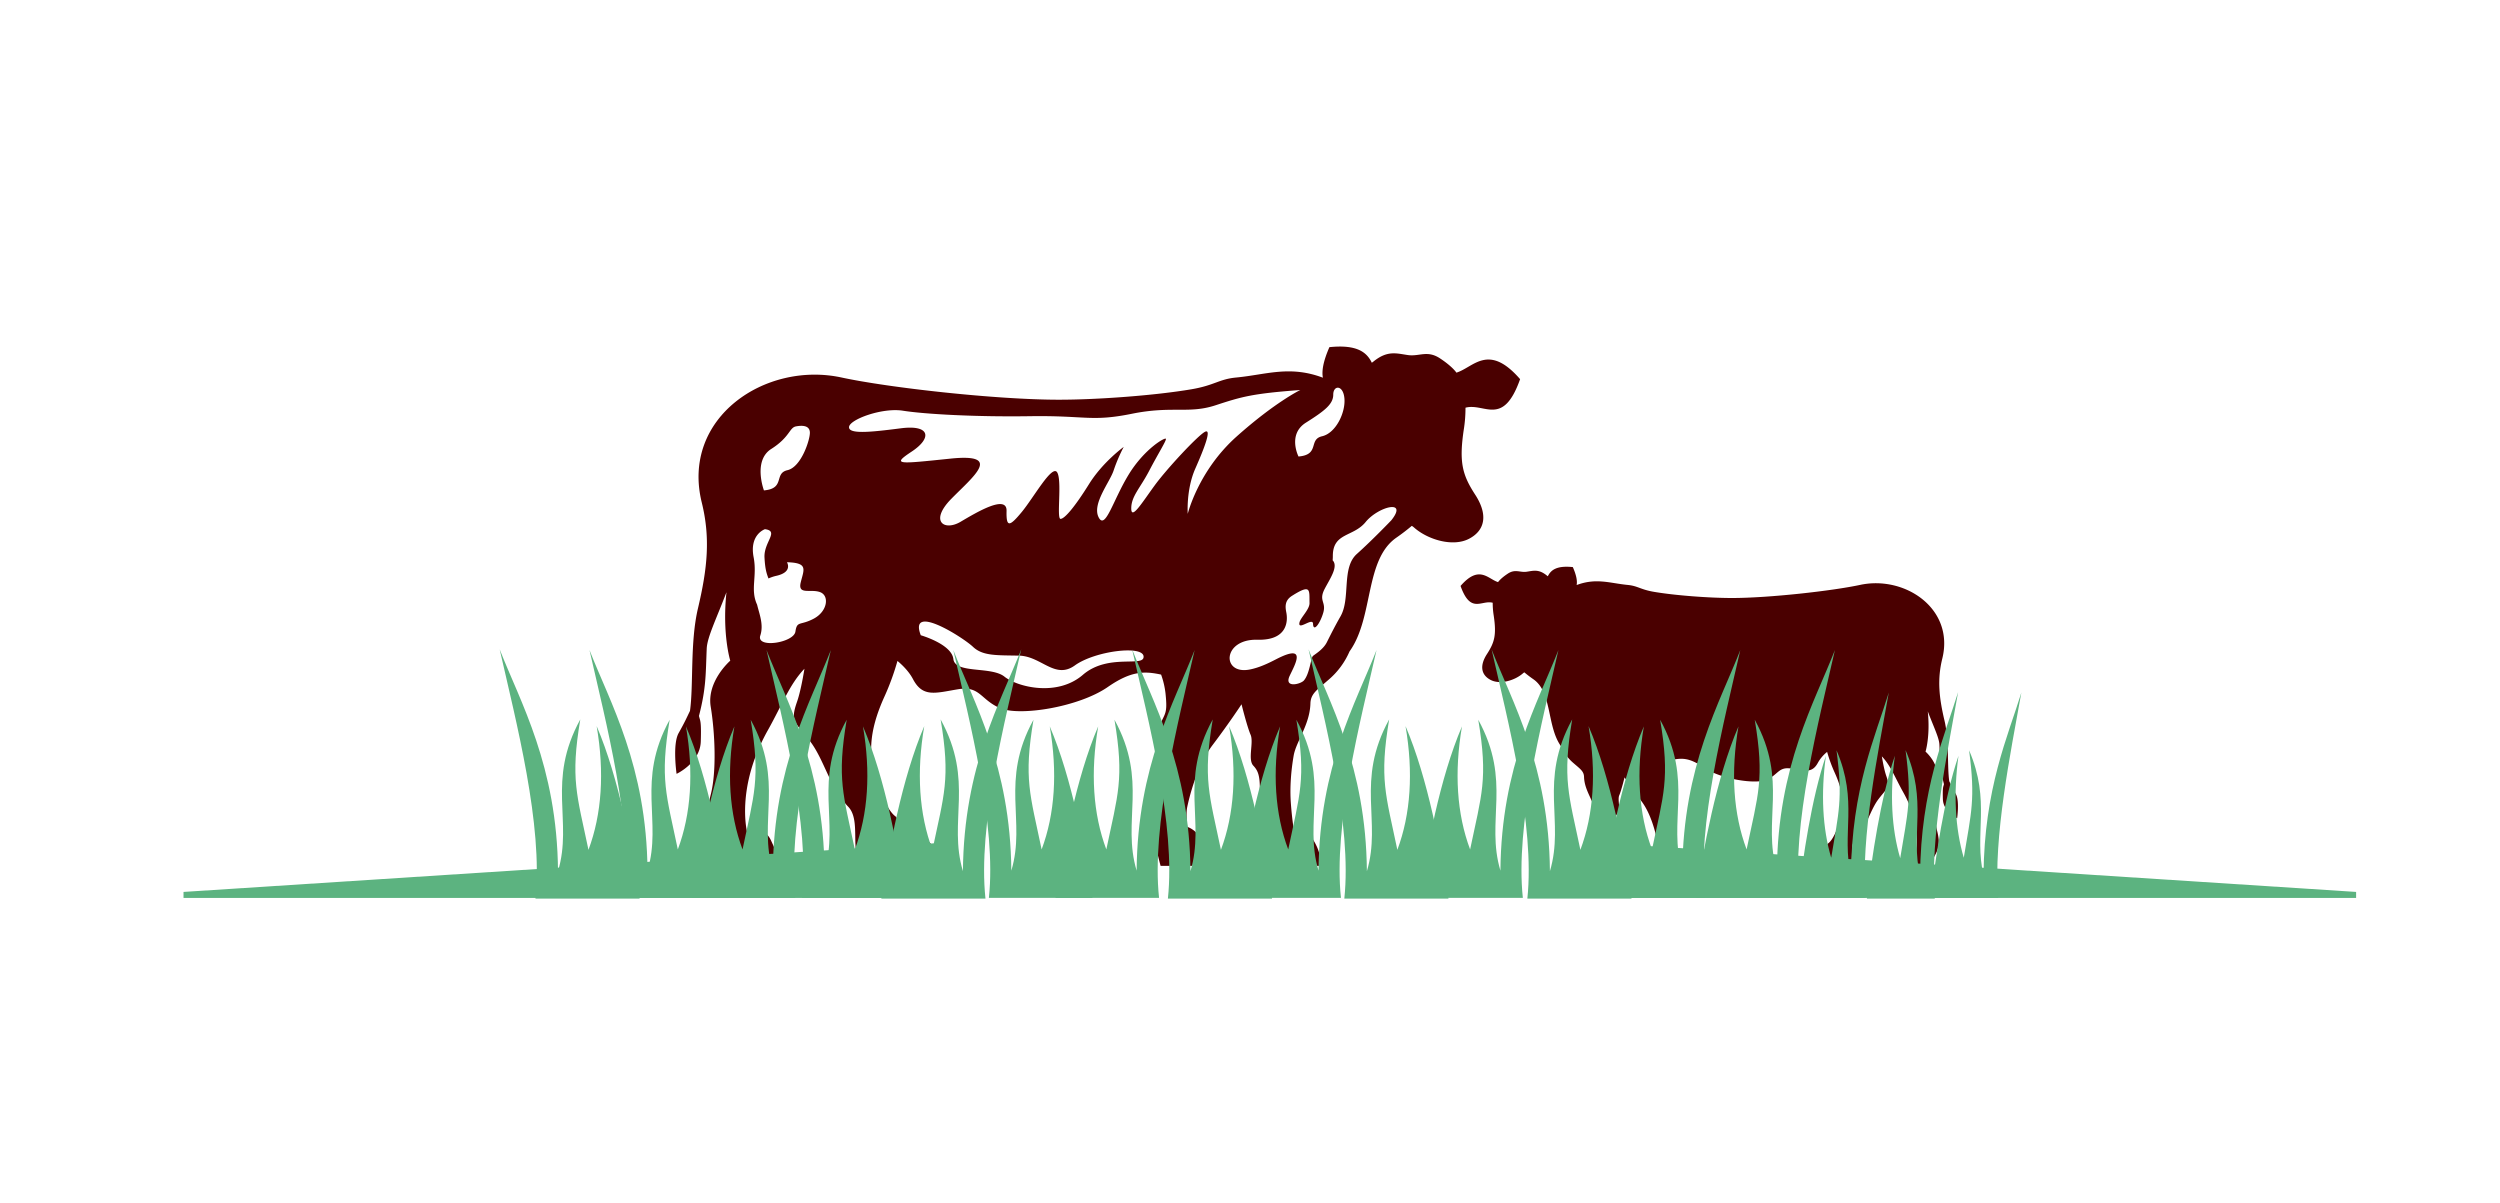
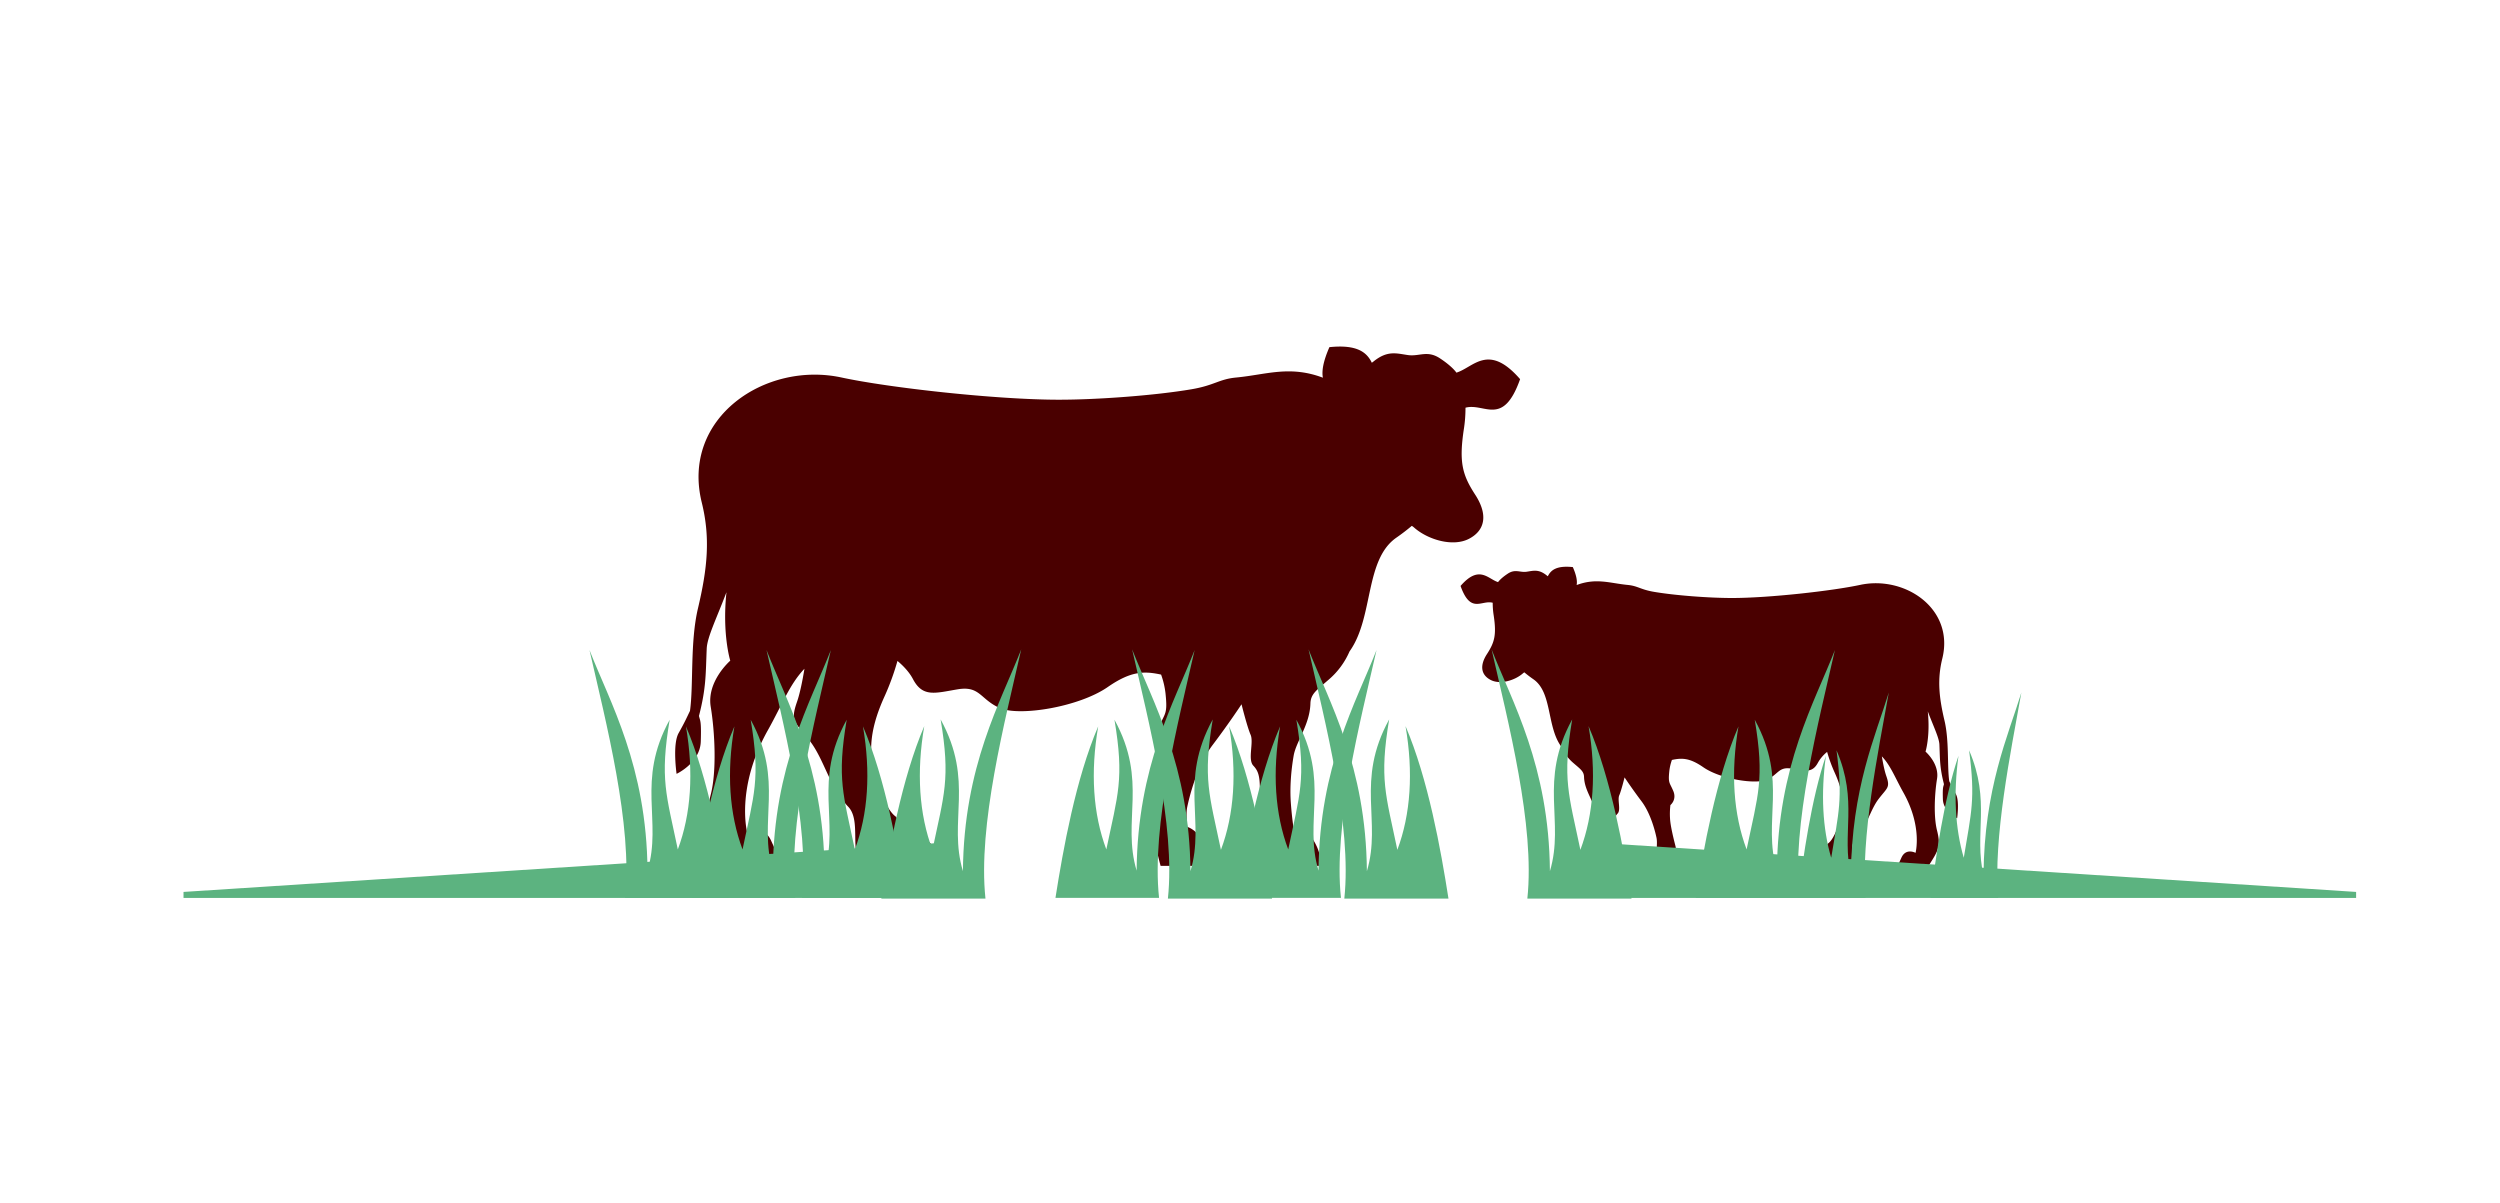
<svg xmlns="http://www.w3.org/2000/svg" id="Layer_1" data-name="Layer 1" viewBox="0 0 2925 1408">
  <defs>
    <style>.cls-1,.cls-2{fill:#fff;}.cls-2,.cls-3,.cls-4{fill-rule:evenodd;}.cls-3{fill:#4a0000;}.cls-4{fill:#5cb380;}</style>
  </defs>
  <rect class="cls-1" width="2925" height="1408" />
  <path class="cls-2" d="M787.3,825.71c2.85-23.39,1.64-49.58,3.13-73.26,1-15.21,2.64-30.59,6.15-45.45,9.41-39.79,14.37-74,4.49-114.15C773.15,479.47,884,398.87,988.88,421.5c44.07,9.5,92.75,14.81,137.64,19.09,37.08,3.54,75.3,6.48,112.55,6.48,24.44,0,49.13-1.27,73.5-3.09,25.91-1.94,52.48-4.5,78.1-8.86,19.24-3.29,34-12.05,53.65-13.92,33.53-3.18,56-10.79,85.67-5.57a144.92,144.92,0,0,1,6.52-17.68l4.8-11,11.94-1.25c20.59-2.15,41.11-.39,56,11.46,12.77-5.83,24.1-4.51,40.89-2.12,3.07.44,8-.59,11.08-1,13-1.52,23.72.67,34.78,8a140.46,140.46,0,0,1,12.29,9.06c2.59-1.53,5.09-3.05,7.12-4.09,31.77-16.23,57-1.83,78.66,23.13l7.87,9.06-4,11.32c-8.29,23.42-21.79,48.07-49.72,49.33a64.38,64.38,0,0,1-14.28-1.17q-.45,3.69-1,7.33c-4,27-4.33,39,10.33,61.64,19,29.27,18.63,63.38-14.89,81-23,12.08-53.92,6.28-76.1-7.46-2.23,1.66-4.5,3.28-6.79,4.87a30.37,30.37,0,0,0-5.63,5.05c-12.09,13.8-16.68,43.73-20.52,61.39-4.57,20.94-10.19,42.1-22.46,60h0A111.1,111.1,0,0,1,1569,810c-2.64,2.32-13,10.6-15.23,13.65v.09c-.43,14.82-4.8,28-10.74,41.37-2.73,6.15-8,16.09-9.15,22.54-2.88,16.53-4.28,34.24-3,51,.34,4.51.71,9.21,1.2,13.91,10.22,4.73,18.84,13.49,24.23,23.21,6.7,12.09,10.87,26.49,8.79,40.38l-2.62,17.54h-96.14l-2.68-17.47c-.41-2.66-2-9.22-4.21-10.88-23.42-18-7.35-47.38-6.32-70.75.17-4,1.55-21.14-1.62-24.48-9.35-9.84-9.21-22.49-8.17-35,0-.56.11-1.24.18-2-2.73,3.7-5.48,7.35-8.21,11-12.87,17-21.69,43.6-26,64.36a31.89,31.89,0,0,0-.43,6.49,51.7,51.7,0,0,1,17.89,26.59,160.15,160.15,0,0,1,5.14,30l1.75,22.22h-91.36l-4.18-15.09c-4.86-17.56-11.17-45.18-6.67-62.79,3.94-15.45,9.33-35.39,10.28-51.13a139.79,139.79,0,0,0,0-16.64c-9.54-12.52-11.2-29.82-5-44.67,7-16.85,8.42-11.17,6.51-29.51-.21-2-.52-4-.91-6-12.56-.55-21.26,3.83-34.53,13C1291.22,832.3,1270,840,1250.64,845c-24.33,6.25-66.1,12.76-89.71,2.07a87.34,87.34,0,0,1-20.12-12.77c-2.62-2.18-5.85-5.35-8.7-7.1-2.25-1.38-5.91-.75-8.31-.35-15.85,2.64-32.81,7.24-48.49,1.39a42.81,42.81,0,0,1-18.09-13q-1.63,3.9-3.39,7.74c-14.29,31.37-18.89,55.52-7.47,88.1,2.09,6,8,21.38,12.89,26.82l1.23.68,2.27,2.48c9.94,10.86,23.07,15.9,34.16,25.16,13.86,11.58,20.43,26.1,23.13,43.74l3.62,23.71H998.52l-6.17-7.3c-18.33-21.68-9-62.29-14.84-68.33-12.48-13-20.5-28.07-28-44.21-5.29-11.36-10.73-24.62-18.38-34.56-5.2-6.78-9.8-12.18-13.49-17.15-.42.78-.85,1.55-1.27,2.31-13.07,23.34-22.2,49.54-23.8,76.39-.17,3-.28,6.75-.23,10.63,12.14,2.4,22.84,10.61,28.77,23.74q6.61,14.61,13.44,29.13l13.77,29.35h-103l-6.07-9.55q-7.9-12.43-15.67-25c-16.67-26.83-20-43.09-12-74.48.68-2.64,1.26-5.46,1.75-8.42a72.18,72.18,0,0,1-13.19,7.83l-24.86,11.34-4-27c-2.6-17.31-3.82-45.41,4.79-60.8,4.1-7.34,7.66-14.44,11.27-21.89" />
  <path class="cls-3" d="M1050,773.38a294.27,294.27,0,0,1-14.94,41.06c-19.6,43-19.33,71.59-8.17,103.44S1047.56,955,1047.56,955c22.23,24.31,46.37,20.49,52.12,58.12h-91.6c-14.4-17-.17-53.19-15.74-69.34-21.78-22.59-27.75-54.7-44.9-77s-23.14-22.05-15-45.46c3.49-10,6.49-25,8.77-38.9-17.48,18.34-25.81,41.58-42.86,72-38.1,68-24.09,119.77-24.09,119.77s19.06-10.34,28,9.53c5.31,11.75,10.33,22.55,13.56,29.41H856.65c-3.56-5.59-8.91-14.07-15.57-24.79-12.52-20.14-16.61-30.76-9.53-58.52s4.89-73,0-102.9S854.41,773,854.41,773s-9.48-30.38-4.58-78.84l.11-1.21c-11.79,31.13-22.51,52.46-23.08,66-1.27,29.53-.49,45.32-9.06,78.67,1.29,6.16,2.92,4.7,2.12,29.89s-28.32,37.89-28.32,37.89-5-34.55,2.4-47.69,9.28-17.65,13.29-26c4.25-30.52,0-80.37,9.33-119.92,11.07-46.84,14.68-82.26,4.45-123.82-24.43-99.18,74.42-165.51,163.47-146.3,55.53,12,181,26,254.53,26,45,0,112.64-5,155.07-12.25,26.94-4.6,32-11.8,52.11-13.71,35.29-3.34,62.55-14.48,101.53.2-1.47-7.81.26-18.88,7.61-35.73,32.45-3.39,43.83,6.1,49.64,18.24.8-.56,1.56-1.13,2.26-1.69,16.18-13,26.64-9.2,40-7.3s22.52-6,37.42,3.8S1704,436,1704,436c20.08-6.13,37.32-35.2,74.52,7.62-20,56.47-41.63,27.39-63.89,33.4a160.77,160.77,0,0,1-2.06,25.95c-5.62,38.09-1.56,52.76,13.43,75.86s11.86,41.53-7.18,51.51-48.4,1-64.32-13.1a19.13,19.13,0,0,0-2.69-2c-5.44,4.58-11.45,9.23-18,13.78-37,25.59-26.67,92-53.89,131.75-.34.5-.69,1-1,1.47a90.64,90.64,0,0,1-23.48,32.19c-14.54,12.72-21.92,17.1-22.25,28.64-.73,25-16.7,44.28-19.6,61s-4.72,36.84-3.26,56.08,3.27,29.4,3.27,29.4,14.52-2.18,24.68,16.15c7.25,13.08,7.11,22.83,6.44,27.34H1484c-.84-5.46-3.58-17.59-12-24.07-11.06-8.54.6-28.85,1.69-53.53s-.36-32.31-7.26-39.57.73-27.21-3.26-36.29S1452.59,824,1452.59,824s-14.52,22.14-33.75,47.54-27.95,63.89-29.76,72.6,0,23.22,0,23.22a28.59,28.59,0,0,1,17.78,19.6,142.48,142.48,0,0,1,4.45,26.07H1357.9c-3.13-11.27-10-38.82-6.57-52.2,4.36-17.06,10-39.92,10.89-55a150.8,150.8,0,0,0-.73-26.87s-13.07-10.33-5.8-27.75,10.54-15,8-39.57a96.73,96.73,0,0,0-5.2-22.36c-19.89-4.33-35.37-4.21-62.45,14.57-33.75,23.4-103.74,34.77-126.61,24.43s-22.86-26.13-49-21.77-40.83,9.79-52.27-12c-4.12-7.85-10.92-15.2-18.12-21.21" />
-   <path class="cls-2" d="M893.81,573.77s-13.1-34.79,8.58-48.52,21.11-24.89,28.8-26.36,16.11-1.09,16.37,7.1-9.94,40.36-26.2,44.11-2.26,21.51-27.55,23.67m26.91,84.05s7.27,11.41-12.22,15.85a46.49,46.49,0,0,0-9.37,3.13c-2.81-7.14-4-12.67-4.66-24.37-1.08-18.24,17.69-31,.53-33.29,0,0-18.38,6.13-13.28,32.69,4.39,22.8-4.2,37.79,4.12,55.7,2.43,10.56,7.94,23.18,3.73,36-5.12,15.52,39.16,8.5,41.07-4.55s5.48-6.65,21.52-15.18,18.5-26.87,7.35-31-26.38,3.8-22.64-11.47S945.86,658.48,920.72,657.82Zm156.59,85.43s36.07,10.3,38.13,27.82,44.3,8.24,59.76,20.6,61.81,23.7,91.7-2.06S1339,781.37,1338,768s-57-6.34-80.4,10.53-39.2-10.88-65.34-11.43-42.46.55-53.89-10.34S1062.68,705,1077.31,743.25Zm550.55-134.52s-22,23-40.33,39.39-7,52.06-19.22,73.16c-6,10.46-11.52,21.38-15.89,30.14s-14.68,14.47-16.33,16.13c-2.38,2.38-3.79,20.72-10.5,28.57-3.79,4.45-23.69,9.4-16.62-5.53,6.54-13.81,20.65-38.16-16-19.22-8.4,4.34-19.42,9.79-31,12-33.07,6.26-31.73-36,9.26-34.88,35.64.94,35.64-22.5,33.76-31.88-1.45-7.24-1.77-14.21,6.78-19.59,22.39-14.1,20.06-7,20.37,8.54.15,7.44-10.37,16.94-11.69,22.52-2.53,10.71,15.53-6.34,15.81,1.71.36,10.52,8.35-.36,12-13.07s-5.89-13.52,1.73-28c6.31-12,16.1-26,9.2-33.17.15-1.61.22-3.28.22-5,0-27.66,23.92-22,38.45-39.86S1648,583.42,1627.86,608.73Zm-108.61-74.61s-13.11-25.82,8.58-39.55,32.07-21.53,32.07-32.82,11.74-11.77,13.09,4.59-9.94,40.36-26.19,44.1S1544.54,532,1519.25,534.12Zm2.09-77.81s-29.37,14.19-74.41,54.34-57.27,90.56-57.27,90.56-2-28.39,8.81-52.87,19.58-47.48,11.26-43.08-44.06,42.59-58.75,62.66-27.41,41.12-27.41,26.92,10.28-23.5,21-44.05,19.58-34.27,19.58-37.21-25,11.26-43.57,41.61-27.41,65.6-35.24,49.93S1298.6,564,1303,550.3a190.71,190.71,0,0,1,11.75-27.42s-24.48,17.63-40.63,43.57-28.39,40.63-33.29,40.63,2-44.54-3.91-54.34-27.42,29.38-41.62,46.51-18.1,18.11-17.62-1.47-34.75,1.47-53.84,12.73-36.72-.49-10.77-26.92,60.69-53.36-1-47-69.26,7.59-45.27-8.32,21.54-31.57-12.73-27.17-61.19,7.35-60.7-1.46,38.67-23,63.15-19.1,83.7,7.38,148.8,6.41,71.48,6.77,118.84-2.82,66.7.33,98-9.95S1465.78,460.47,1521.34,456.31Z" />
  <path class="cls-3" d="M2137.72,879.66a174.32,174.32,0,0,0,8.8,24.17c11.54,25.32,11.38,42.14,4.81,60.89s-12.15,21.83-12.15,21.83c-13.09,14.31-27.29,12.06-30.68,34.22h53.92c8.48-10,.1-31.32,9.27-40.82,12.82-13.3,16.34-32.21,26.43-45.35s13.63-13,8.82-26.76c-2.06-5.9-3.83-14.72-5.17-22.89,10.29,10.79,15.2,24.47,25.23,42.38,22.43,40.06,14.18,70.51,14.18,70.51s-11.21-6.09-16.5,5.61c-3.13,6.92-6.09,13.28-8,17.32h34.89c2.08-3.3,5.23-8.29,9.16-14.6,7.37-11.86,9.77-18.1,5.61-34.45s-2.88-42.94,0-60.57-13.47-31.73-13.47-31.73,5.58-17.89,2.7-46.42l-.07-.7c6.94,18.32,13.25,30.88,13.59,38.84.74,17.38.29,26.67,5.33,46.31-.76,3.62-1.72,2.76-1.25,17.6s16.68,22.3,16.68,22.3,2.91-20.34-1.42-28.08-5.46-10.39-7.82-15.3c-2.51-18,0-47.31-5.5-70.6-6.51-27.57-8.64-48.42-2.61-72.89,14.38-58.39-43.81-97.43-96.24-86.12-32.69,7-106.57,15.32-149.84,15.32-26.47,0-66.31-2.95-91.29-7.21-15.86-2.7-18.86-6.94-30.68-8.07-20.77-2-36.82-8.52-59.77.12.87-4.6-.15-11.12-4.47-21-19.11-2-25.81,3.59-29.23,10.74-.47-.33-.92-.66-1.33-1-9.52-7.66-15.68-5.42-23.53-4.3s-13.25-3.55-22,2.24-11.38,9.89-11.38,9.89c-11.83-3.61-22-20.72-43.88,4.49,11.77,33.24,24.51,16.12,37.61,19.66a94.14,94.14,0,0,0,1.22,15.28c3.31,22.42.92,31.06-7.9,44.66s-7,24.45,4.22,30.33,28.49.55,37.86-7.72a11.14,11.14,0,0,1,1.59-1.16c3.2,2.69,6.74,5.43,10.61,8.11,21.8,15.06,15.7,54.17,31.73,77.56l.61.87a53.33,53.33,0,0,0,13.82,19c8.56,7.49,12.9,10.06,13.1,16.85.43,14.75,9.83,26.07,11.53,35.9a137.79,137.79,0,0,1,1.92,33c-.85,11.33-1.92,17.31-1.92,17.31s-8.55-1.28-14.53,9.51c-4.27,7.7-4.19,13.44-3.79,16.1h35.75c.49-3.22,2.11-10.36,7.06-14.18,6.52-5-.35-17-1-31.51s.21-19,4.27-23.29-.43-16,1.92-21.37,6.2-20.94,6.2-20.94,8.55,13,19.87,28,16.45,37.61,17.52,42.74,0,13.67,0,13.67a16.86,16.86,0,0,0-10.47,11.54,83.82,83.82,0,0,0-2.62,15.35h31.44c1.84-6.64,5.88-22.86,3.87-30.74-2.56-10-5.87-23.5-6.41-32.37a89.37,89.37,0,0,1,.43-15.81s7.69-6.08,3.42-16.34-6.21-8.82-4.7-23.29a57.37,57.37,0,0,1,3.06-13.17c11.71-2.54,20.82-2.48,36.77,8.58,19.86,13.78,61.06,20.48,74.53,14.39s13.45-15.39,28.84-12.83,24,5.78,30.77-7.05a43.73,43.73,0,0,1,10.66-12.48" />
  <path class="cls-4" d="M1852.82,985v65.55h903.83v-7Zm-734.28,0v65.55H214.72v-7Z" />
  <path class="cls-4" d="M731.34,1050.53c9.07-85-22.56-206-41.64-290,23.81,61.17,66.87,135.35,67.89,258.16,17.54-58.74-13.68-104.29,25.93-176.6-11.68,69.54-3.93,87.28,9.52,151.78,15.57-41.61,18.73-90.24,9.51-144,26.24,61.32,41,143.46,50,200.66Z" />
  <path class="cls-4" d="M930.47,1050.53c-9.07-85,22.55-206,41.64-290-23.81,61.17-66.87,135.35-67.88,258.16-17.55-58.74,13.67-104.29-25.93-176.6,11.67,69.54,3.92,87.28-9.53,151.78-15.57-41.61-18.74-90.24-9.51-144-26.24,61.32-41,143.46-50,200.66Z" />
  <path class="cls-4" d="M938.45,1050.53c9.08-85-22.55-206-41.63-290,23.81,61.17,66.87,135.35,67.88,258.16,17.54-58.74-13.67-104.29,25.93-176.6-11.68,69.54-3.93,87.28,9.52,151.78,15.58-41.61,18.74-90.24,9.52-144,26.24,61.32,41,143.46,50,200.66Z" />
  <path class="cls-4" d="M1153,1051.33c-9.12-85.49,22.68-207.1,41.86-291.63-23.93,61.51-67.23,136.09-68.24,259.58-17.65-59.07,13.74-104.87-26.09-177.57,11.75,69.93,4,87.76-9.56,152.62-15.67-41.85-18.84-90.74-9.57-144.77-26.39,61.66-41.25,144.25-50.25,201.77Z" />
-   <path class="cls-4" d="M1157,1050.53c9.07-85-22.56-206-41.64-290,23.81,61.17,66.87,135.35,67.89,258.16,17.54-58.74-13.68-104.29,25.93-176.6-11.68,69.54-3.93,87.28,9.52,151.78,15.57-41.61,18.73-90.24,9.51-144,26.24,61.32,41,143.46,50,200.66Z" />
  <path class="cls-4" d="M1356.1,1050.53c-9.08-85,22.55-206,41.64-290-23.81,61.17-66.87,135.35-67.88,258.16-17.55-58.74,13.66-104.29-25.94-176.6,11.68,69.54,3.93,87.28-9.52,151.78-15.58-41.61-18.74-90.24-9.51-144-26.24,61.32-41,143.46-50,200.66Z" />
  <path class="cls-4" d="M1366.44,1051.33c9.13-85.49-22.67-207.1-41.87-291.63,24,61.51,67.25,136.09,68.26,259.58,17.64-59.07-13.74-104.87,26.08-177.57-11.75,69.93-4,87.76,9.57,152.62,15.66-41.85,18.84-90.74,9.57-144.77,26.38,61.66,41.25,144.25,50.25,201.77Z" />
  <path class="cls-4" d="M1568.92,1050.53c-9.08-85,22.55-206,41.63-290-23.81,61.17-66.87,135.35-67.87,258.16-17.56-58.74,13.66-104.29-25.94-176.6,11.68,69.54,3.92,87.28-9.52,151.78-15.58-41.61-18.74-90.24-9.52-144-26.24,61.32-41,143.46-50,200.66Z" />
  <path class="cls-4" d="M1572.86,1051.33c9.12-85.49-22.68-207.1-41.87-291.63,23.94,61.51,67.24,136.09,68.26,259.58,17.64-59.07-13.75-104.87,26.07-177.57-11.73,69.93-3.94,87.76,9.58,152.62,15.66-41.85,18.84-90.74,9.56-144.77,26.39,61.66,41.26,144.25,50.25,201.77Z" />
-   <path class="cls-4" d="M1781.73,1050.53c-9.08-85,22.55-206,41.64-290-23.82,61.17-66.88,135.35-67.88,258.16-17.55-58.74,13.66-104.29-25.94-176.6,11.68,69.54,3.93,87.28-9.52,151.78-15.58-41.61-18.74-90.24-9.51-144-26.24,61.32-41,143.46-50,200.66Z" />
  <path class="cls-4" d="M1787,1051.33c9.13-85.49-22.68-207.1-41.87-291.63,23.94,61.51,67.24,136.09,68.26,259.58,17.64-59.07-13.74-104.87,26.07-177.57-11.74,69.93-4,87.76,9.58,152.62,15.66-41.85,18.84-90.74,9.57-144.77,26.38,61.66,41.25,144.25,50.25,201.77Z" />
-   <path class="cls-4" d="M1994.54,1050.53c-9.07-85,22.56-206,41.64-290-23.81,61.17-66.87,135.35-67.88,258.16-17.54-58.74,13.67-104.29-25.93-176.6,11.68,69.54,3.92,87.28-9.52,151.78-15.59-41.61-18.74-90.24-9.52-144-26.24,61.32-41,143.46-50,200.66Z" />
+   <path class="cls-4" d="M1994.54,1050.53Z" />
  <path class="cls-4" d="M2105.22,1050.53c-9.06-85,22.56-206,41.64-290-23.81,61.17-66.87,135.35-67.88,258.16-17.54-58.74,13.67-104.29-25.93-176.6,11.68,69.54,3.93,87.28-9.52,151.78-15.58-41.61-18.74-90.24-9.51-144-26.25,61.32-41,143.46-50,200.66Z" />
  <path class="cls-4" d="M2182.74,1050.53c-5.93-70.43,14.69-170.61,27.13-240.24-15.52,50.66-43.59,112.11-44.25,213.84-11.44-48.66,8.91-86.39-16.91-146.29,7.62,57.61,2.57,72.31-6.2,125.74-10.16-34.48-12.21-74.76-6.2-119.27-17.11,50.8-26.74,118.83-32.58,166.22Z" />
-   <path class="cls-4" d="M2263.71,1051.33c-5.95-70.82,14.78-171.55,27.29-241.57-15.61,51-43.83,112.73-44.5,215-11.5-48.94,9-86.87-17-147.1,7.65,57.93,2.57,72.7-6.25,126.43C2213.05,969.45,2211,929,2217,884.2c-17.2,51.07-26.89,119.48-32.76,167.13Z" />
-   <path class="cls-4" d="M626.48,1051.33c9.12-85.49-22.69-207.1-41.87-291.63,23.94,61.51,67.23,136.09,68.26,259.58,17.64-59.07-13.76-104.87,26.07-177.57-11.74,69.93-4,87.76,9.57,152.62,15.66-41.85,18.84-90.74,9.57-144.77,26.39,61.66,41.25,144.25,50.25,201.77Z" />
  <path class="cls-4" d="M2337.85,1050.53c-5.92-70.43,14.69-170.61,27.14-240.24-15.53,50.66-43.59,112.11-44.25,213.84-11.44-48.66,8.91-86.39-16.91-146.29,7.61,57.61,2.56,72.31-6.21,125.74-10.15-34.48-12.21-74.76-6.2-119.27-17.1,50.8-26.74,118.83-32.58,166.22Z" />
</svg>